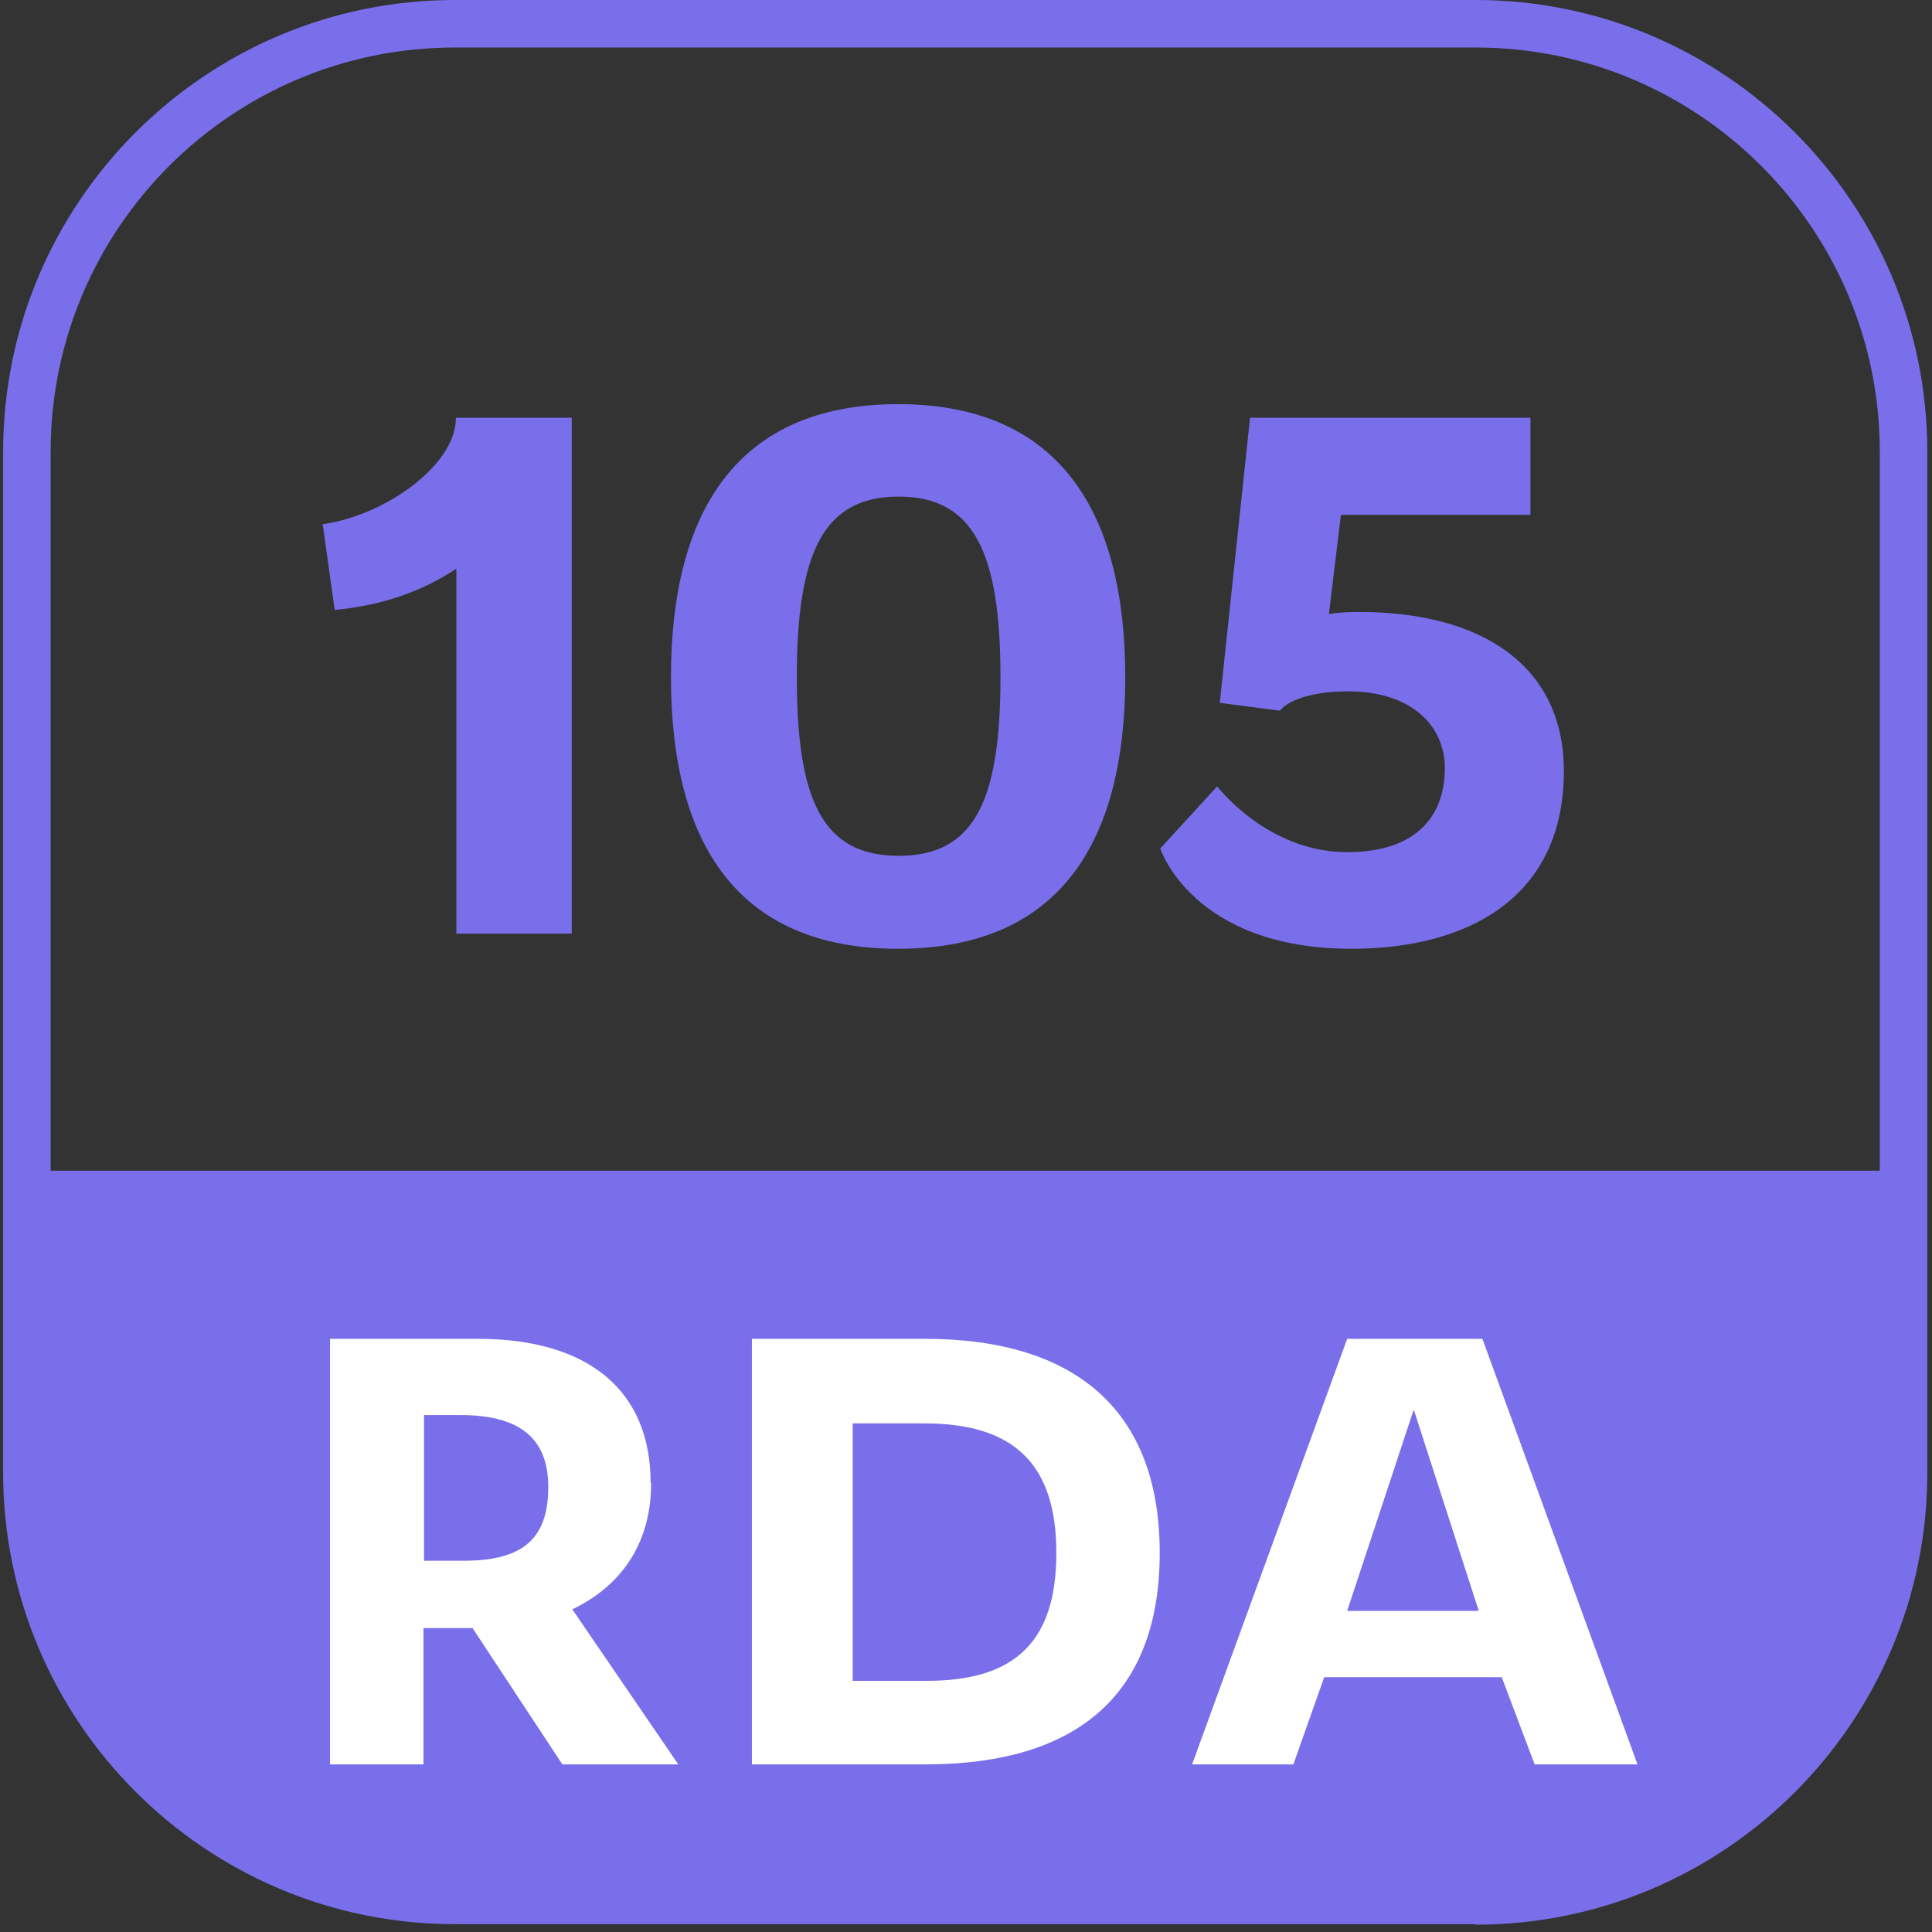
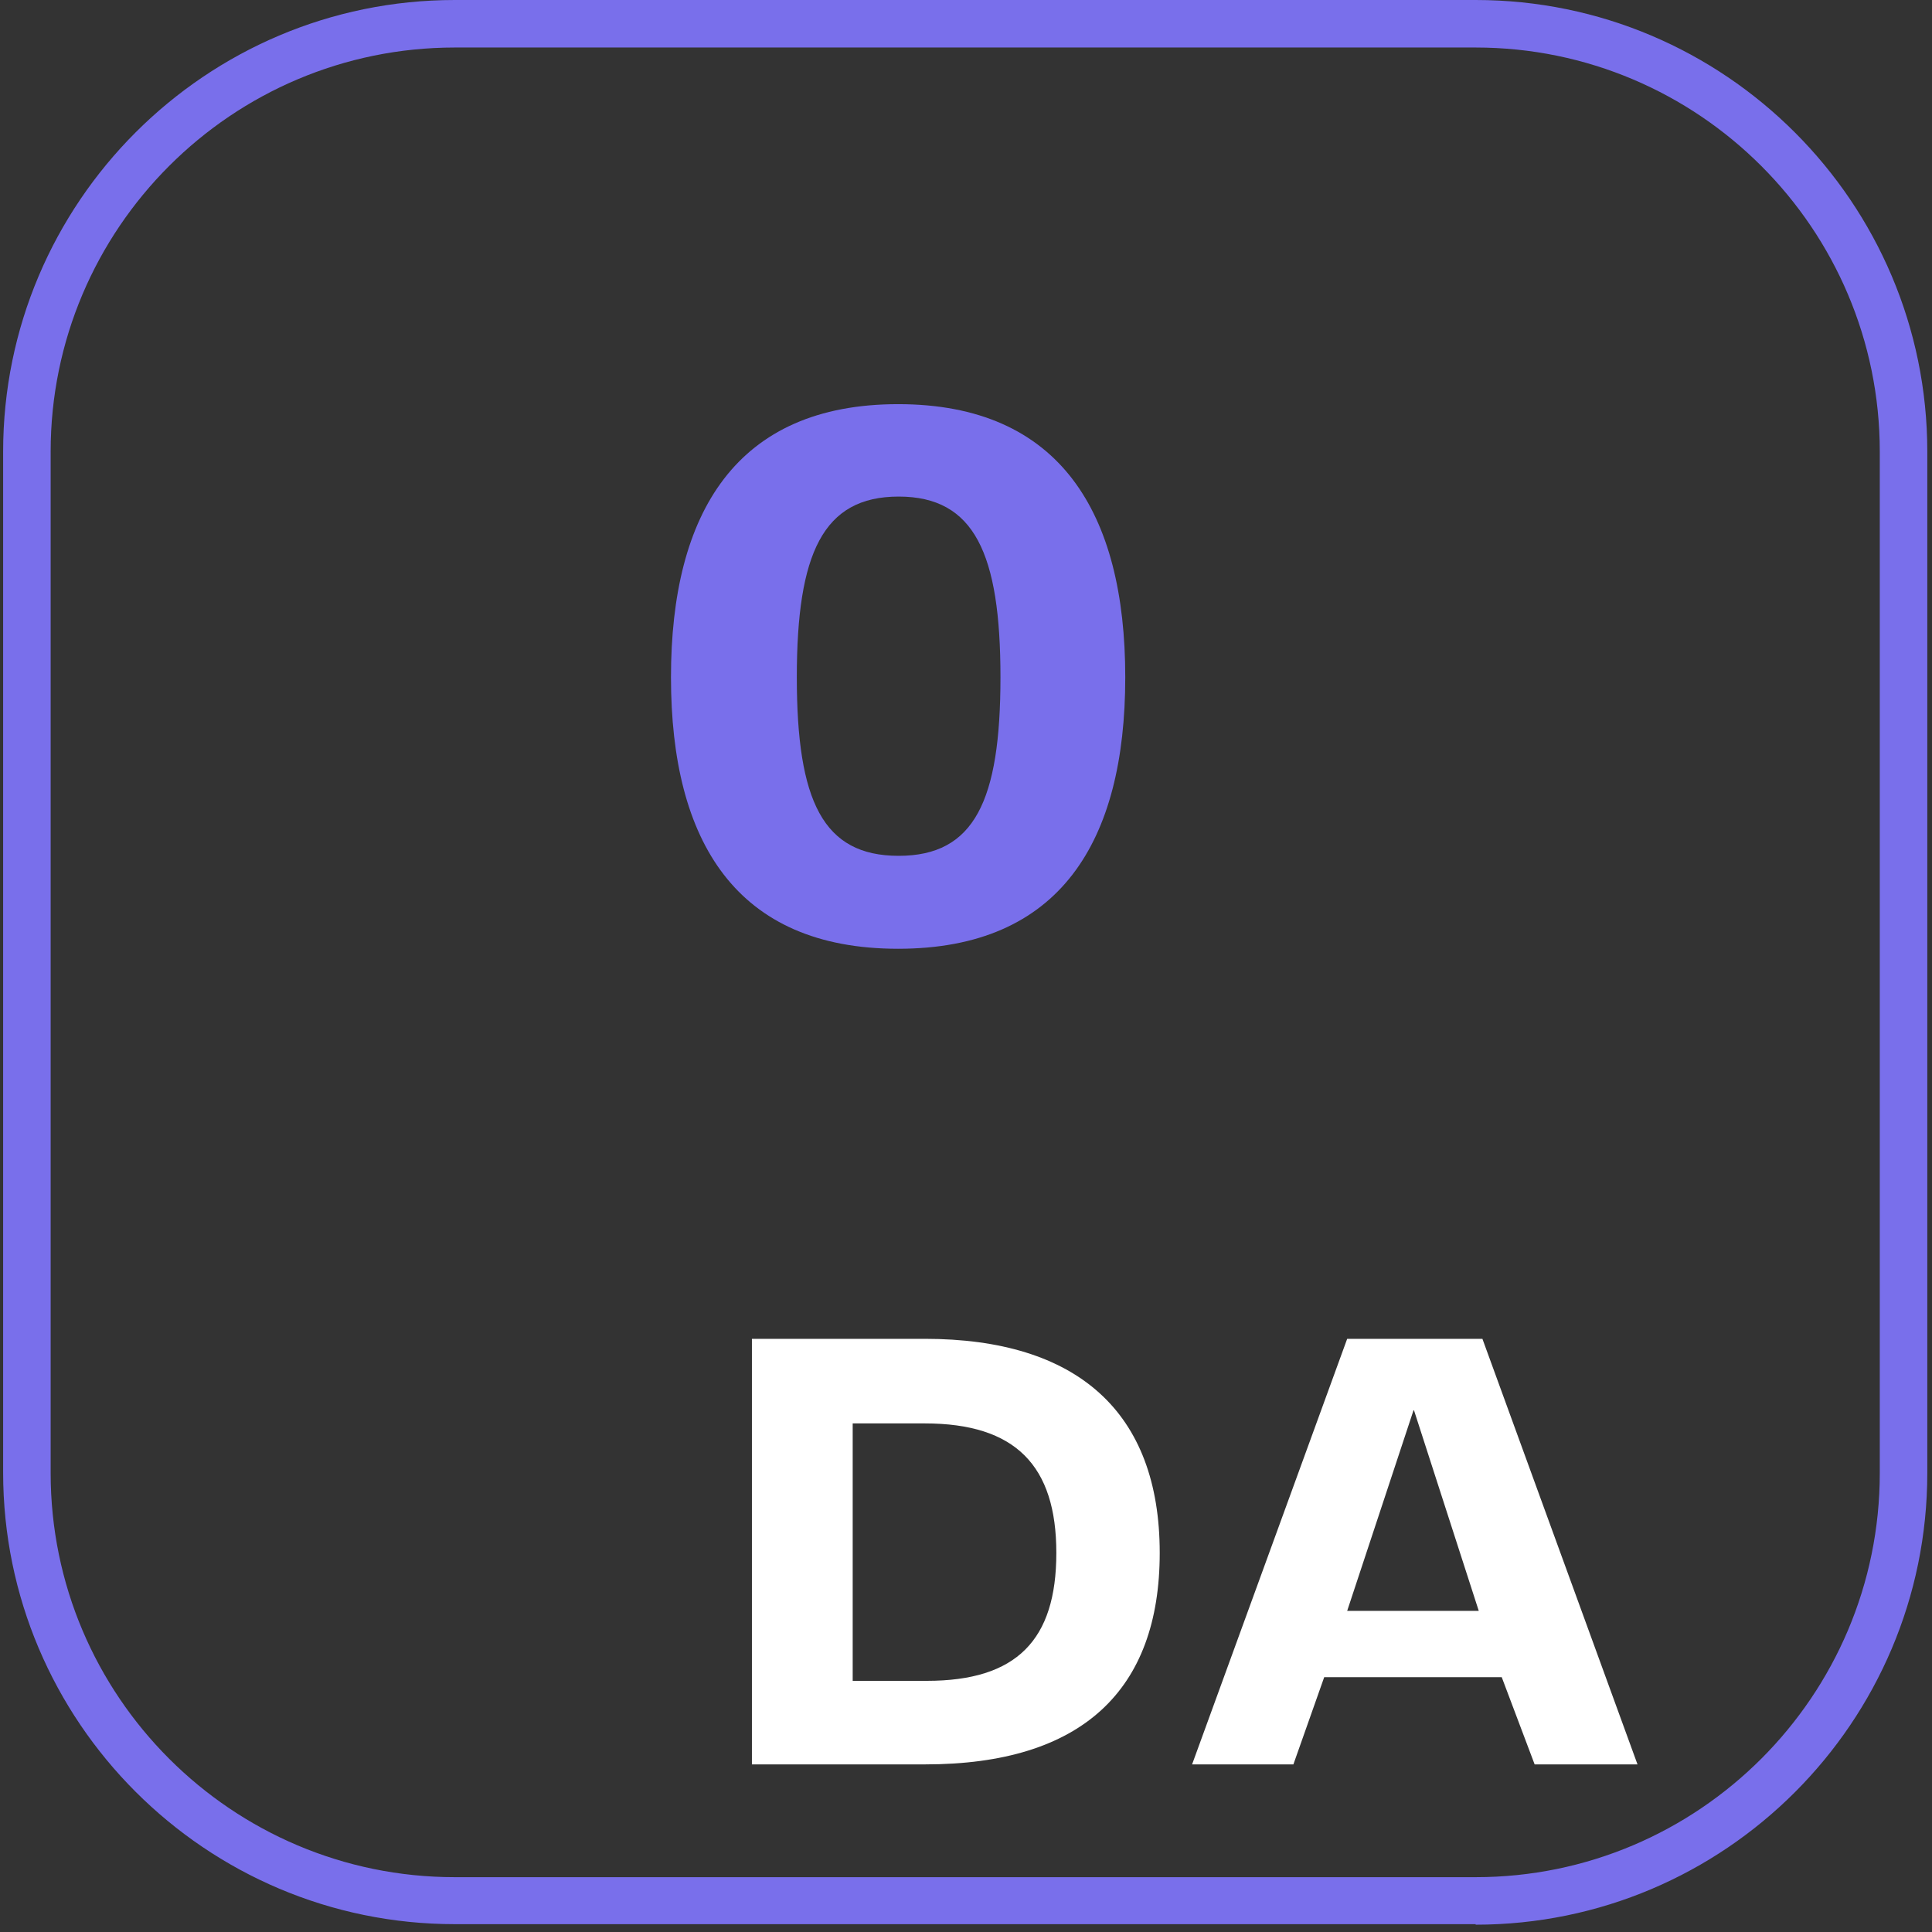
<svg xmlns="http://www.w3.org/2000/svg" width="37" height="37" viewBox="0 0 37 37" fill="none">
  <rect x="0" y="0" width="37" height="37" fill="#333333" stroke="none" />
-   <path d="M10.96 17.88H8.74V10.89C8.1 11.32 7.31 11.6 6.41 11.68L6.18 10.04C7.37 9.87 8.69 8.93 8.73 8.05V8H10.95V17.88H10.96Z" fill="#796FEB" />
  <path d="M21.55 12.97C21.55 16.12 20.3 18.17 17.2 18.17C14.1 18.17 12.85 16.12 12.85 12.97C12.85 9.82 14.1 7.74 17.2 7.74C20.3 7.74 21.55 9.82 21.55 12.97ZM15.26 12.97C15.26 15.34 15.76 16.39 17.21 16.39C18.66 16.39 19.16 15.34 19.16 12.97C19.16 10.6 18.66 9.51 17.21 9.51C15.76 9.51 15.26 10.6 15.26 12.97Z" fill="#796FEB" />
-   <path d="M29.3 9.86H25.68L25.45 11.76C25.63 11.73 25.82 11.72 26.03 11.72C28.37 11.72 29.95 12.74 29.95 14.77C29.95 17.13 28.19 18.17 25.88 18.17C22.84 18.17 22.22 16.25 22.22 16.25L23.31 15.06C23.31 15.06 24.27 16.32 25.8 16.32C27.08 16.32 27.67 15.67 27.67 14.71C27.67 13.89 27.02 13.24 25.82 13.24C25.04 13.24 24.65 13.45 24.53 13.59L24.51 13.61L23.36 13.46L23.94 8H29.31V9.85L29.3 9.86Z" fill="#796FEB" />
  <path d="M28.26 36.85H8.71C3.94 36.85 0.06 32.97 0.06 28.2V8.65C0.06 3.88 3.94 0 8.71 0H28.26C33.03 0 36.91 3.88 36.91 8.65V28.21C36.91 32.98 33.03 36.86 28.26 36.86V36.85ZM8.71 0.91C4.44 0.91 0.97 4.38 0.97 8.65V28.21C0.97 32.48 4.44 35.95 8.71 35.95H28.26C32.53 35.95 36 32.48 36 28.21V8.65C36 4.38 32.53 0.91 28.26 0.91H8.71Z" fill="#796FEB" />
-   <path d="M36.46 22.42V28.21C36.46 32.73 32.79 36.4 28.27 36.4H8.71C4.18 36.4 0.52 32.73 0.52 28.21V22.42H36.47H36.46Z" fill="#796FEB" />
-   <path d="M12.47 28.4C12.47 29.64 11.82 30.41 10.96 30.82L12.99 33.79H10.77L9.05 31.18H8.11V33.79H6.32V25.64H9.15C11.26 25.64 12.46 26.62 12.46 28.4H12.47ZM8.12 27.1V29.89H8.88C10 29.89 10.5 29.48 10.5 28.48C10.5 27.55 9.96 27.1 8.82 27.1H8.12Z" fill="white" />
  <path d="M22.21 29.74C22.21 32.37 20.72 33.79 17.72 33.79H14.4V25.64H17.71C20.63 25.64 22.21 27.04 22.21 29.74ZM16.33 27.26V32.19H17.75C19.47 32.19 20.23 31.41 20.23 29.74C20.23 28.07 19.45 27.26 17.71 27.26H16.33Z" fill="white" />
  <path d="M28.39 25.64L31.36 33.79H29.39L28.76 32.12H25.36L24.77 33.79H22.83L25.8 25.64H28.38H28.39ZM27.07 27.01L25.8 30.85H28.32L27.08 27.01H27.07Z" fill="white" />
</svg>